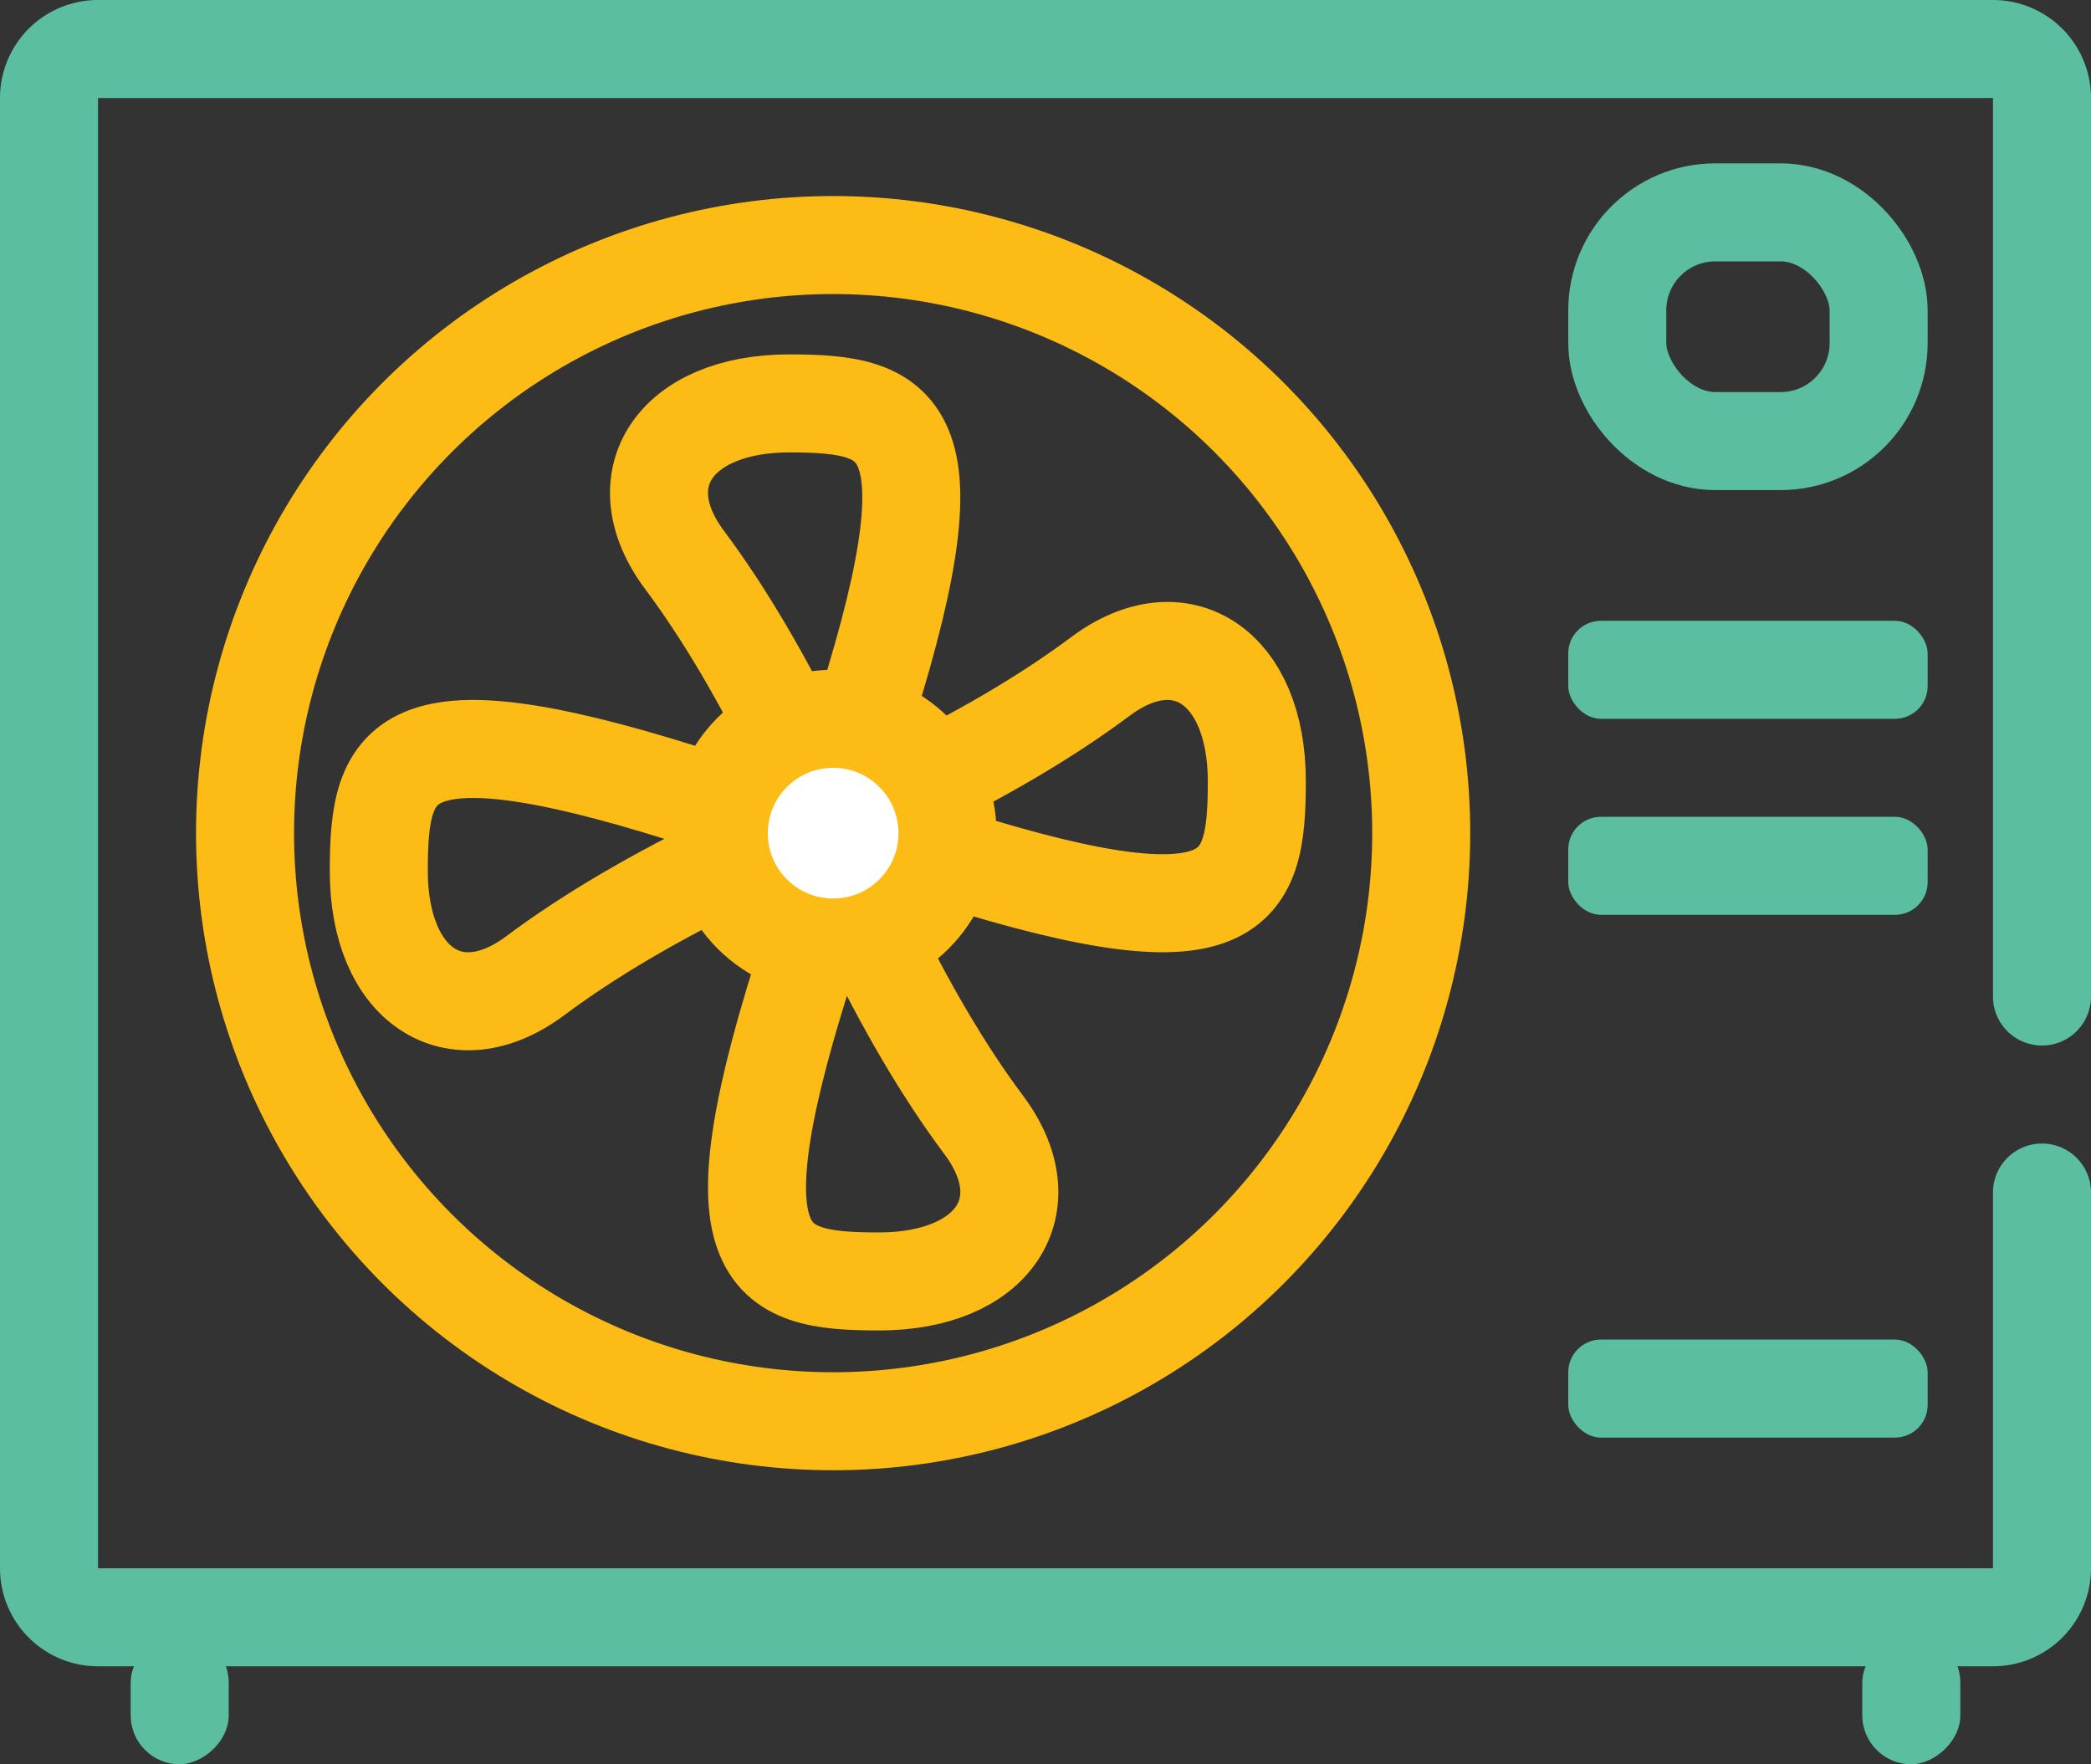
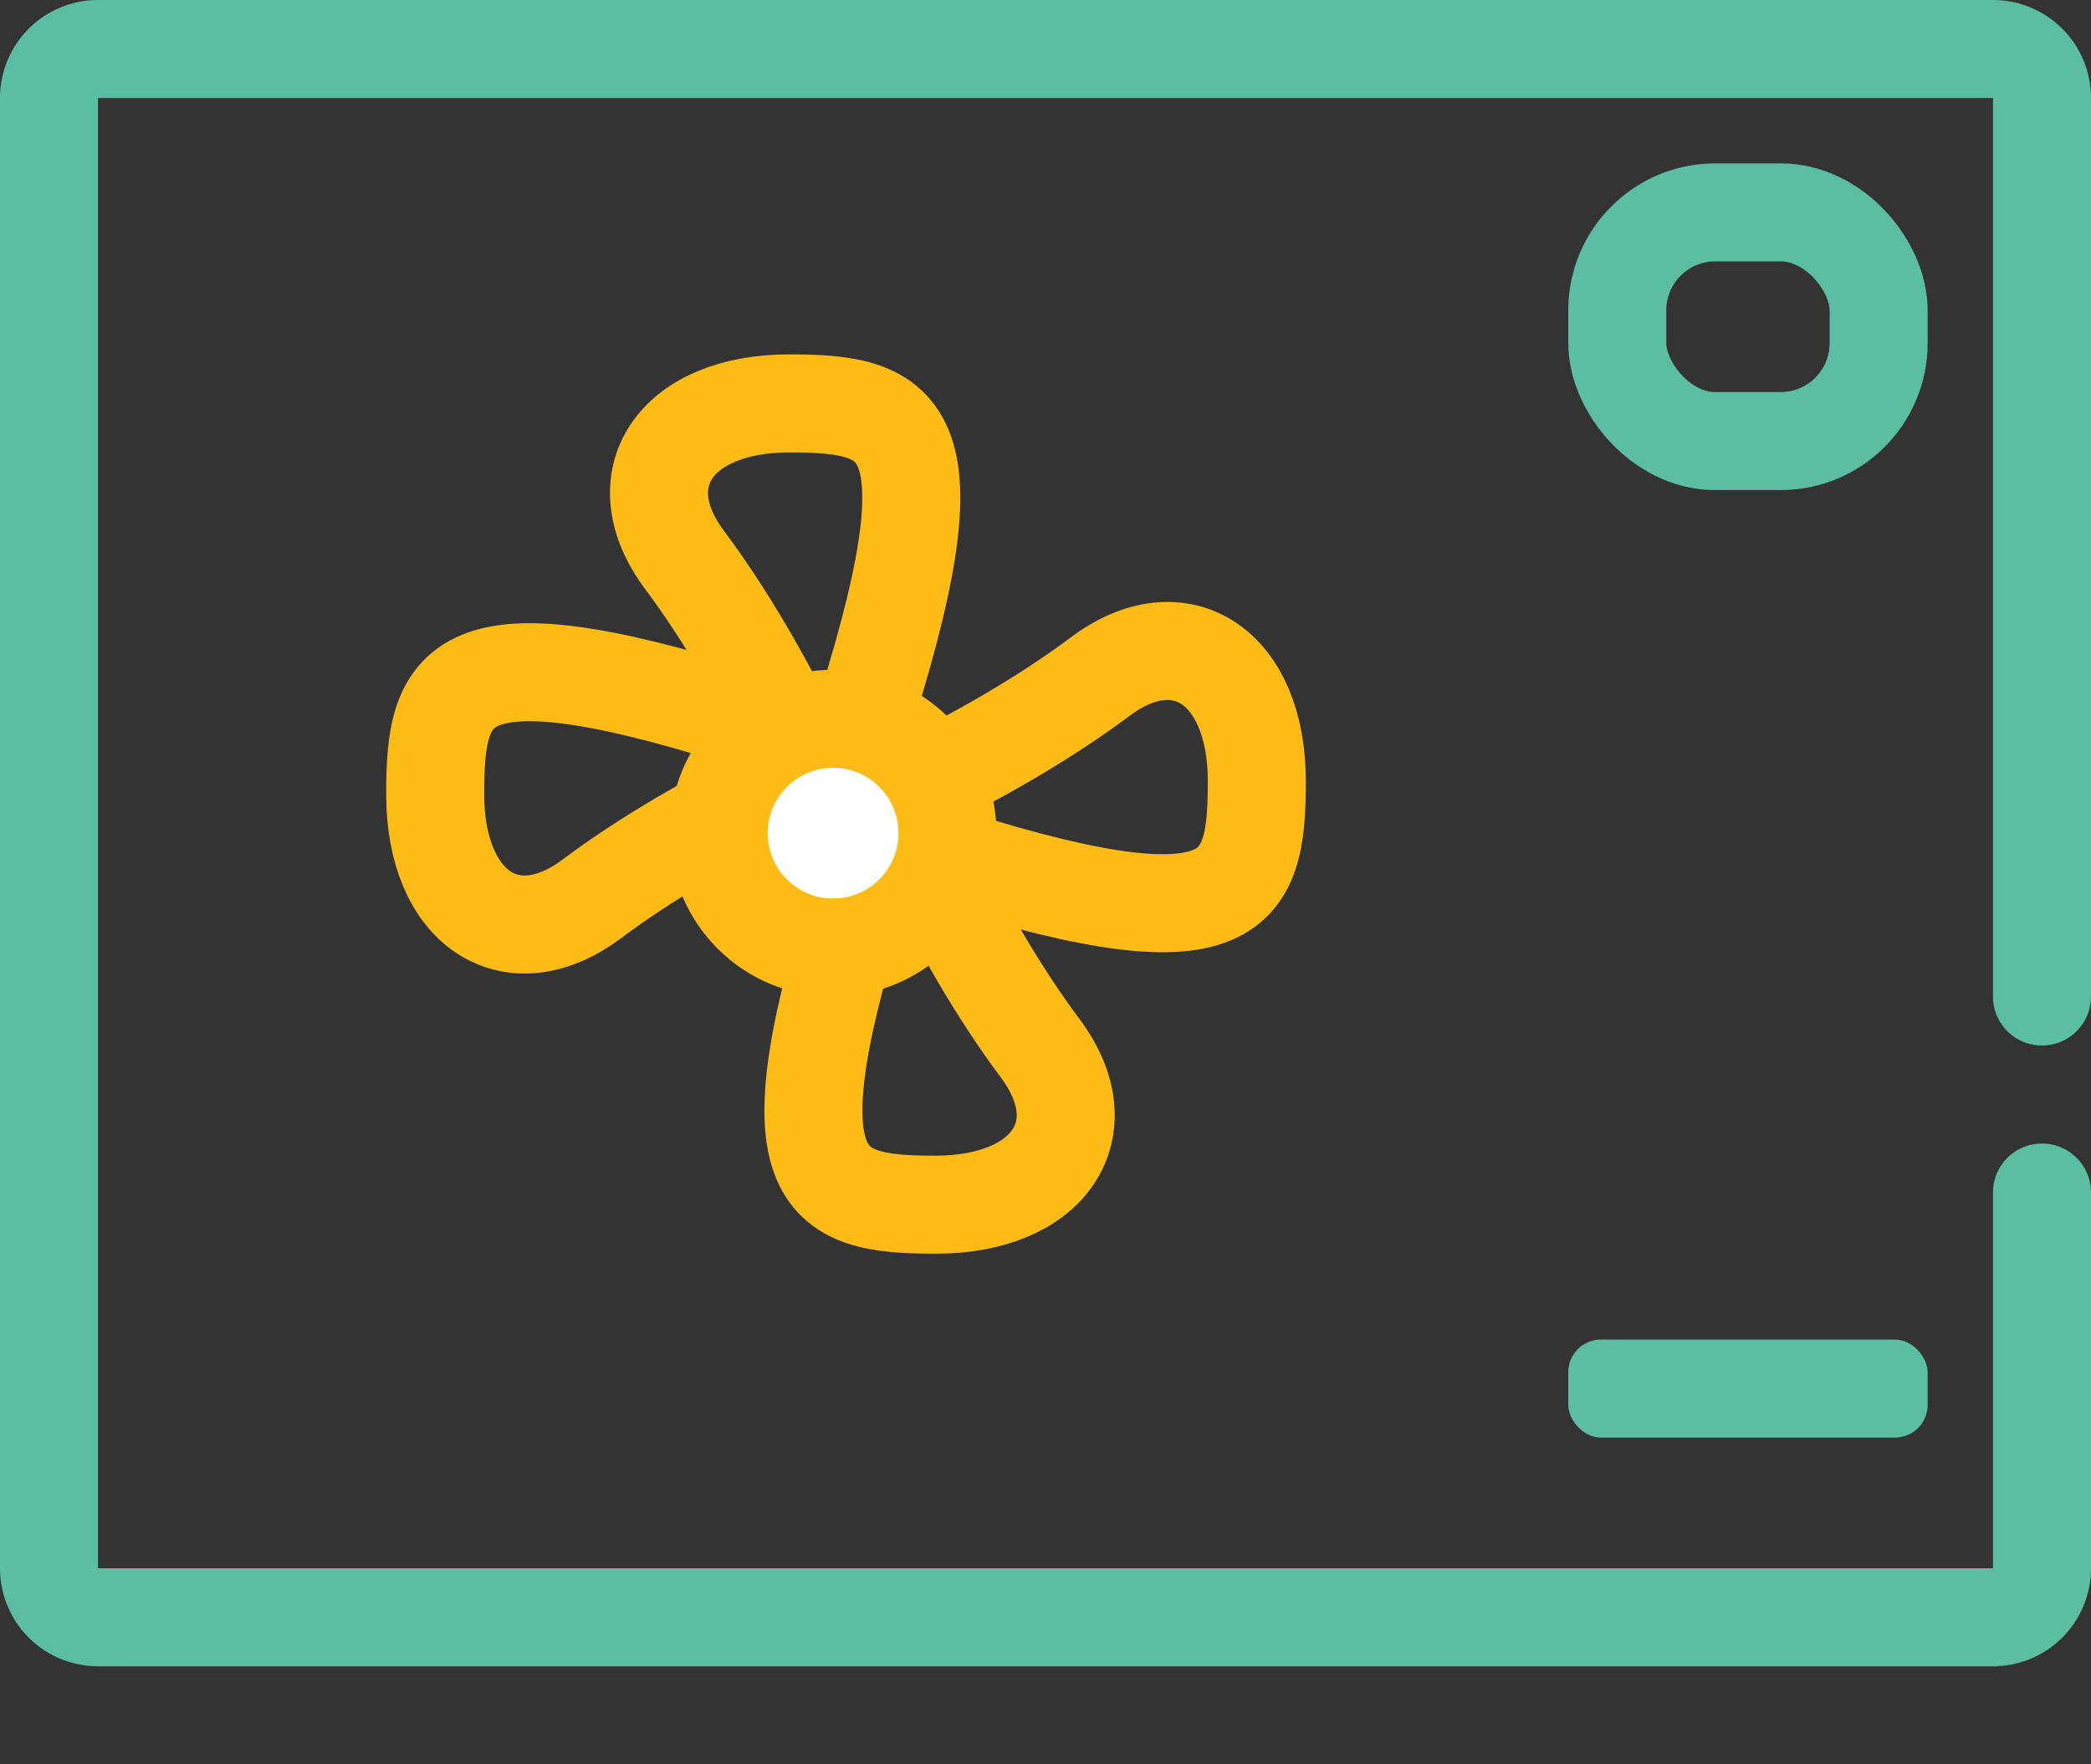
<svg xmlns="http://www.w3.org/2000/svg" width="64" height="54" viewBox="0 0 64 54">
  <rect x="0" y="0" width="64" height="54" fill="#333333" stroke="none" />
  <g fill="none" fill-rule="evenodd">
-     <circle stroke="#FCBB15" stroke-width="3" cx="25.5" cy="25.5" r="18" />
    <path d="M61 3H3v45h58V38h3v10a3 3 0 01-3 3H3a3 3 0 01-3-3V3a3 3 0 013-3h58a3 3 0 013 3v25h-3V3zm1.5 32a1.5 1.5 0 011.5 1.5v6a1.5 1.5 0 01-3 0v-6a1.5 1.5 0 011.5-1.5zm0-12a1.5 1.5 0 011.5 1.5v6a1.5 1.5 0 01-3 0v-6a1.5 1.5 0 011.5-1.5z" fill="#5BBEA1" fill-rule="nonzero" />
    <rect stroke="#5BBEA1" stroke-width="3" x="49.5" y="6.5" width="8" height="7" rx="3" />
-     <rect fill="#5BBEA1" x="48" y="19" width="11" height="3" rx="1" />
-     <rect fill="#5BBEA1" x="48" y="25" width="11" height="3" rx="1" />
    <rect fill="#5BBEA1" x="48" y="41" width="11" height="3" rx="1" />
-     <rect fill="#5BBEA1" transform="rotate(90 58.5 52)" x="56.5" y="50.5" width="4" height="3" rx="1.5" />
-     <rect fill="#5BBEA1" transform="rotate(90 5.5 52)" x="3.5" y="50.5" width="4" height="3" rx="1.5" />
-     <path d="M24.53 23.221c-1.161-2.418-2.355-4.447-3.58-6.086-1.836-2.46-.296-4.788 3.208-4.788 3.503 0 5.234.613 2.087 10.211m1.349 1.726c2.419-1.162 4.448-2.356 6.087-3.58 2.46-1.837 4.787-.297 4.787 3.207 0 3.503-.612 5.234-10.21 2.087m-1.726 2.349c1.162 2.419 2.355 4.448 3.58 6.087 1.837 2.46.297 4.787-3.207 4.787-3.503 0-5.234-.612-2.088-10.21m-2.349-2.726c-2.418 1.162-4.447 2.355-6.087 3.58-2.459 1.837-4.787.297-4.787-3.207 0-3.503.613-5.234 10.211-2.088" stroke="#FCBB15" stroke-width="3" stroke-linecap="round" stroke-linejoin="round" />
+     <path d="M24.53 23.221c-1.161-2.418-2.355-4.447-3.58-6.086-1.836-2.46-.296-4.788 3.208-4.788 3.503 0 5.234.613 2.087 10.211m1.349 1.726c2.419-1.162 4.448-2.356 6.087-3.58 2.46-1.837 4.787-.297 4.787 3.207 0 3.503-.612 5.234-10.21 2.087c1.162 2.419 2.355 4.448 3.58 6.087 1.837 2.46.297 4.787-3.207 4.787-3.503 0-5.234-.612-2.088-10.21m-2.349-2.726c-2.418 1.162-4.447 2.355-6.087 3.58-2.459 1.837-4.787.297-4.787-3.207 0-3.503.613-5.234 10.211-2.088" stroke="#FCBB15" stroke-width="3" stroke-linecap="round" stroke-linejoin="round" />
    <circle stroke="#FCBB15" stroke-width="3" fill="#FFF" cx="25.5" cy="25.5" r="3.5" />
  </g>
</svg>